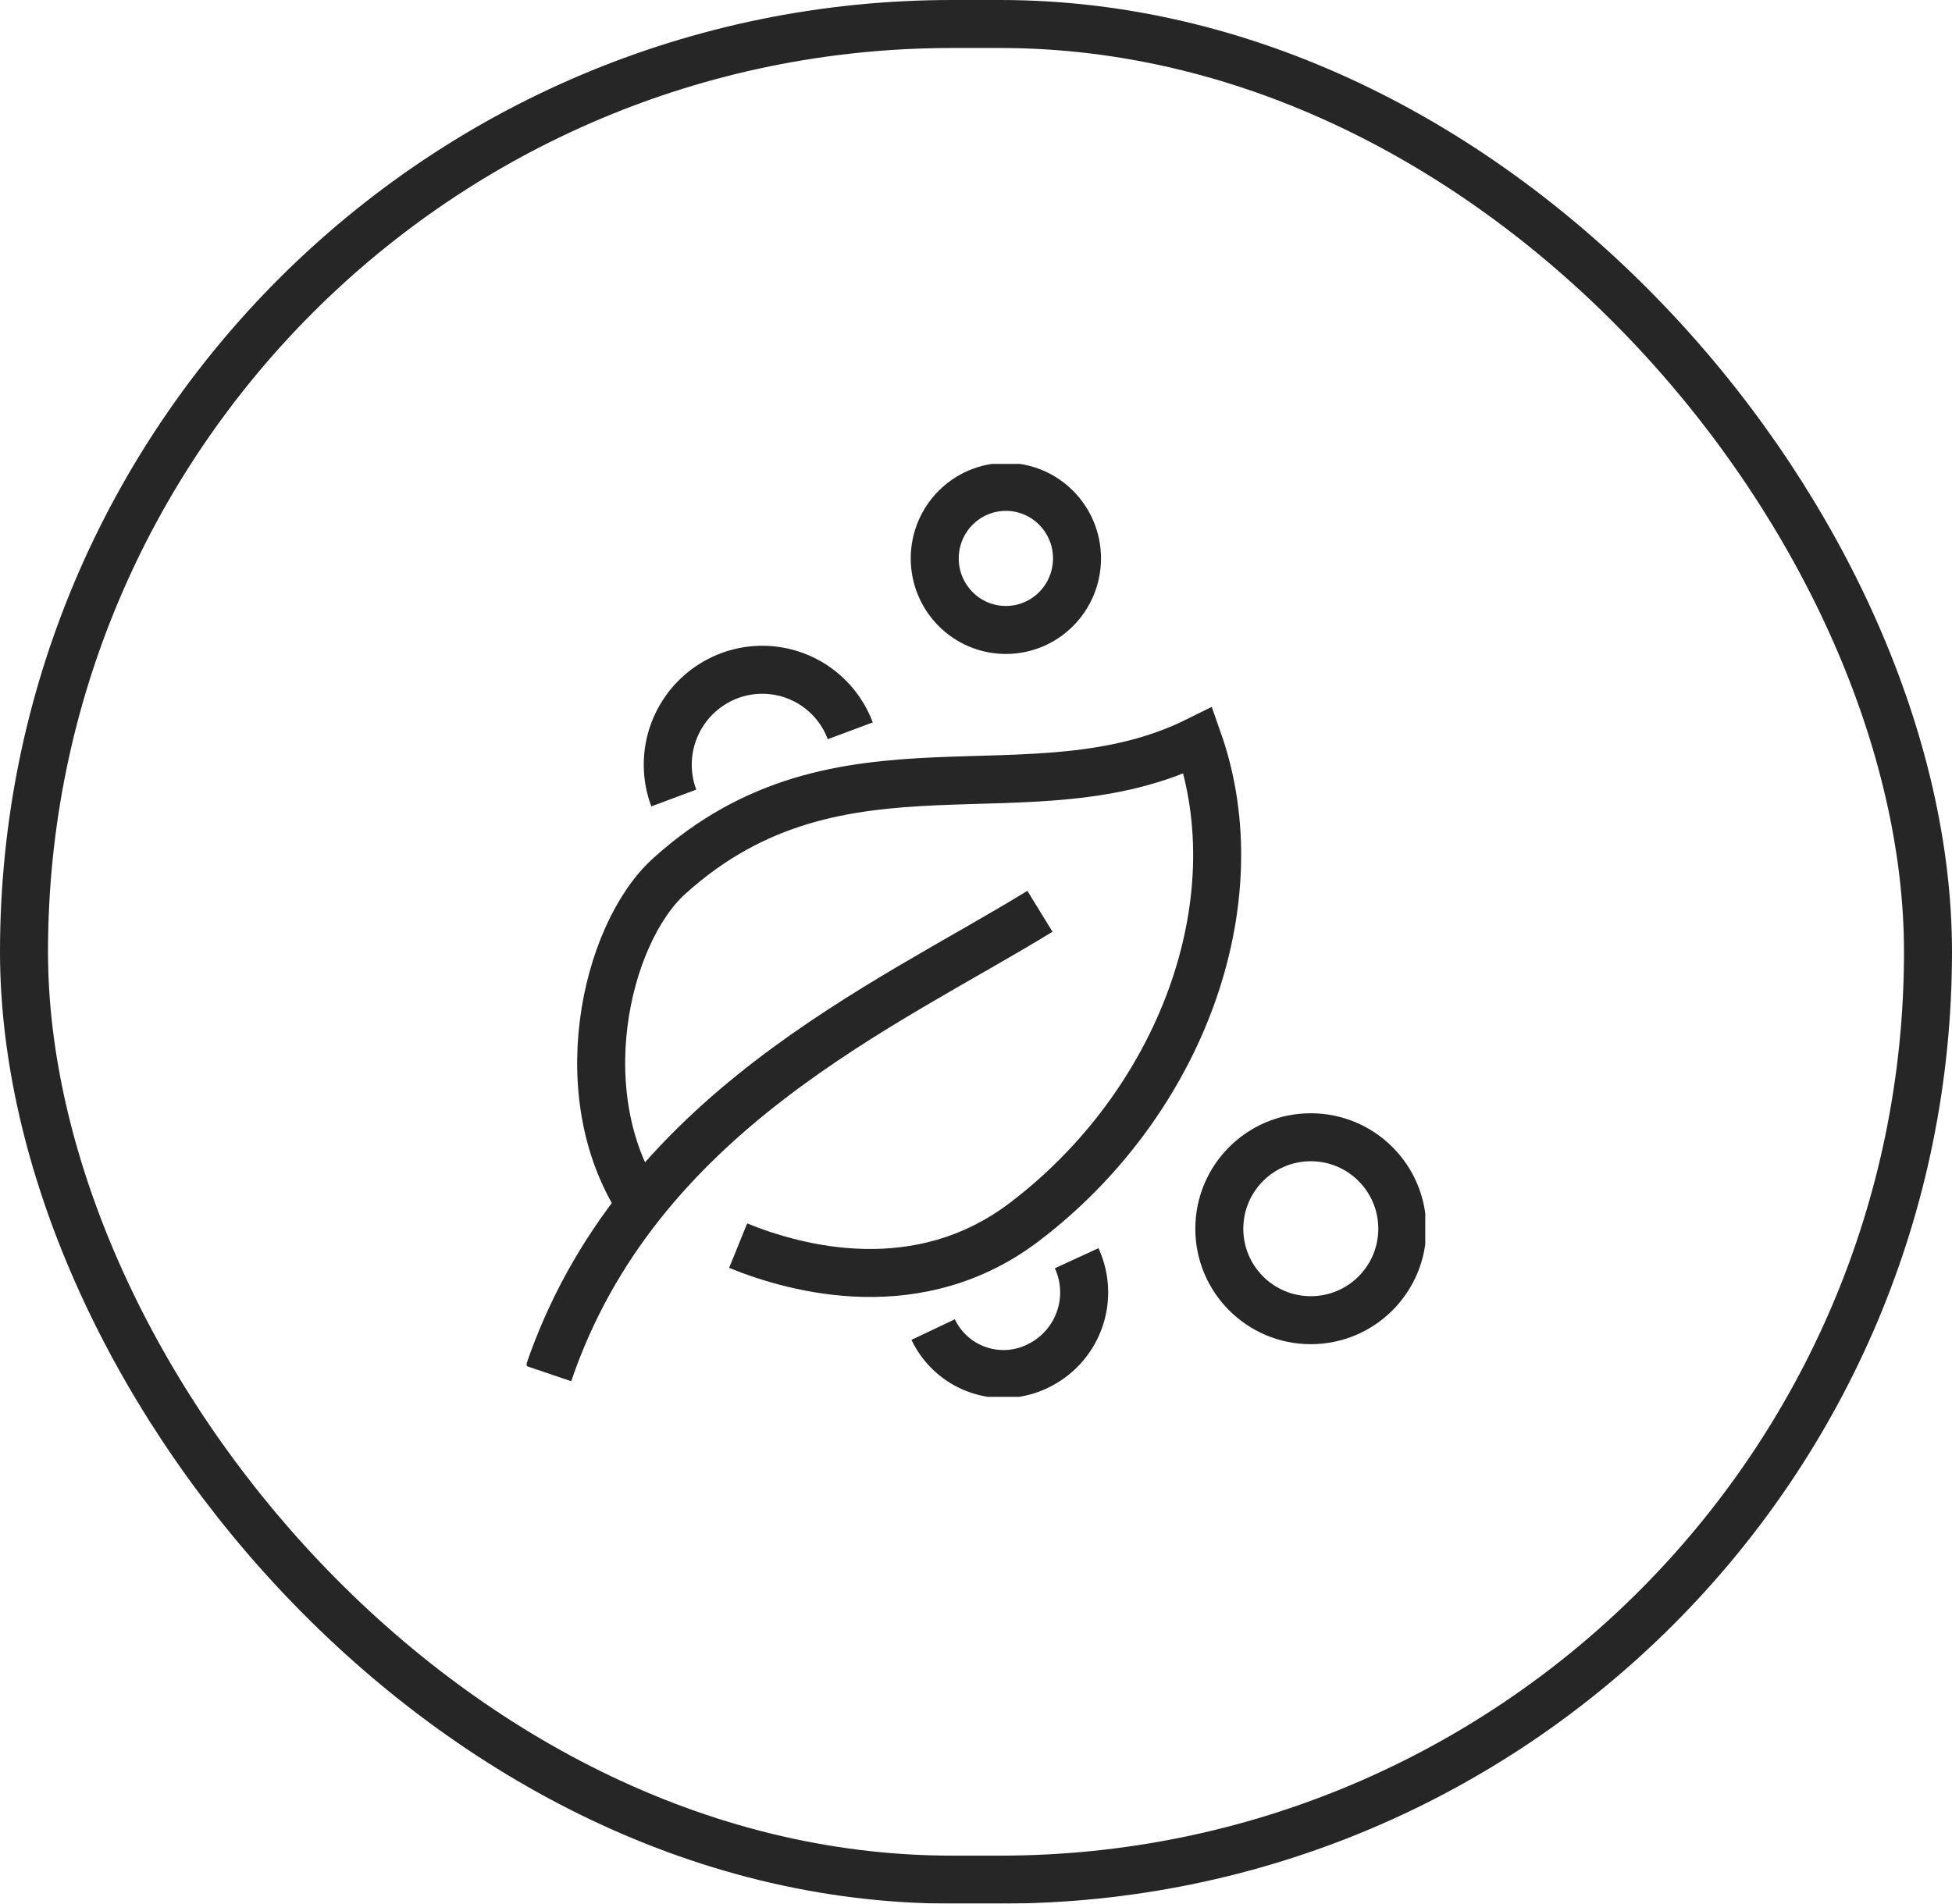
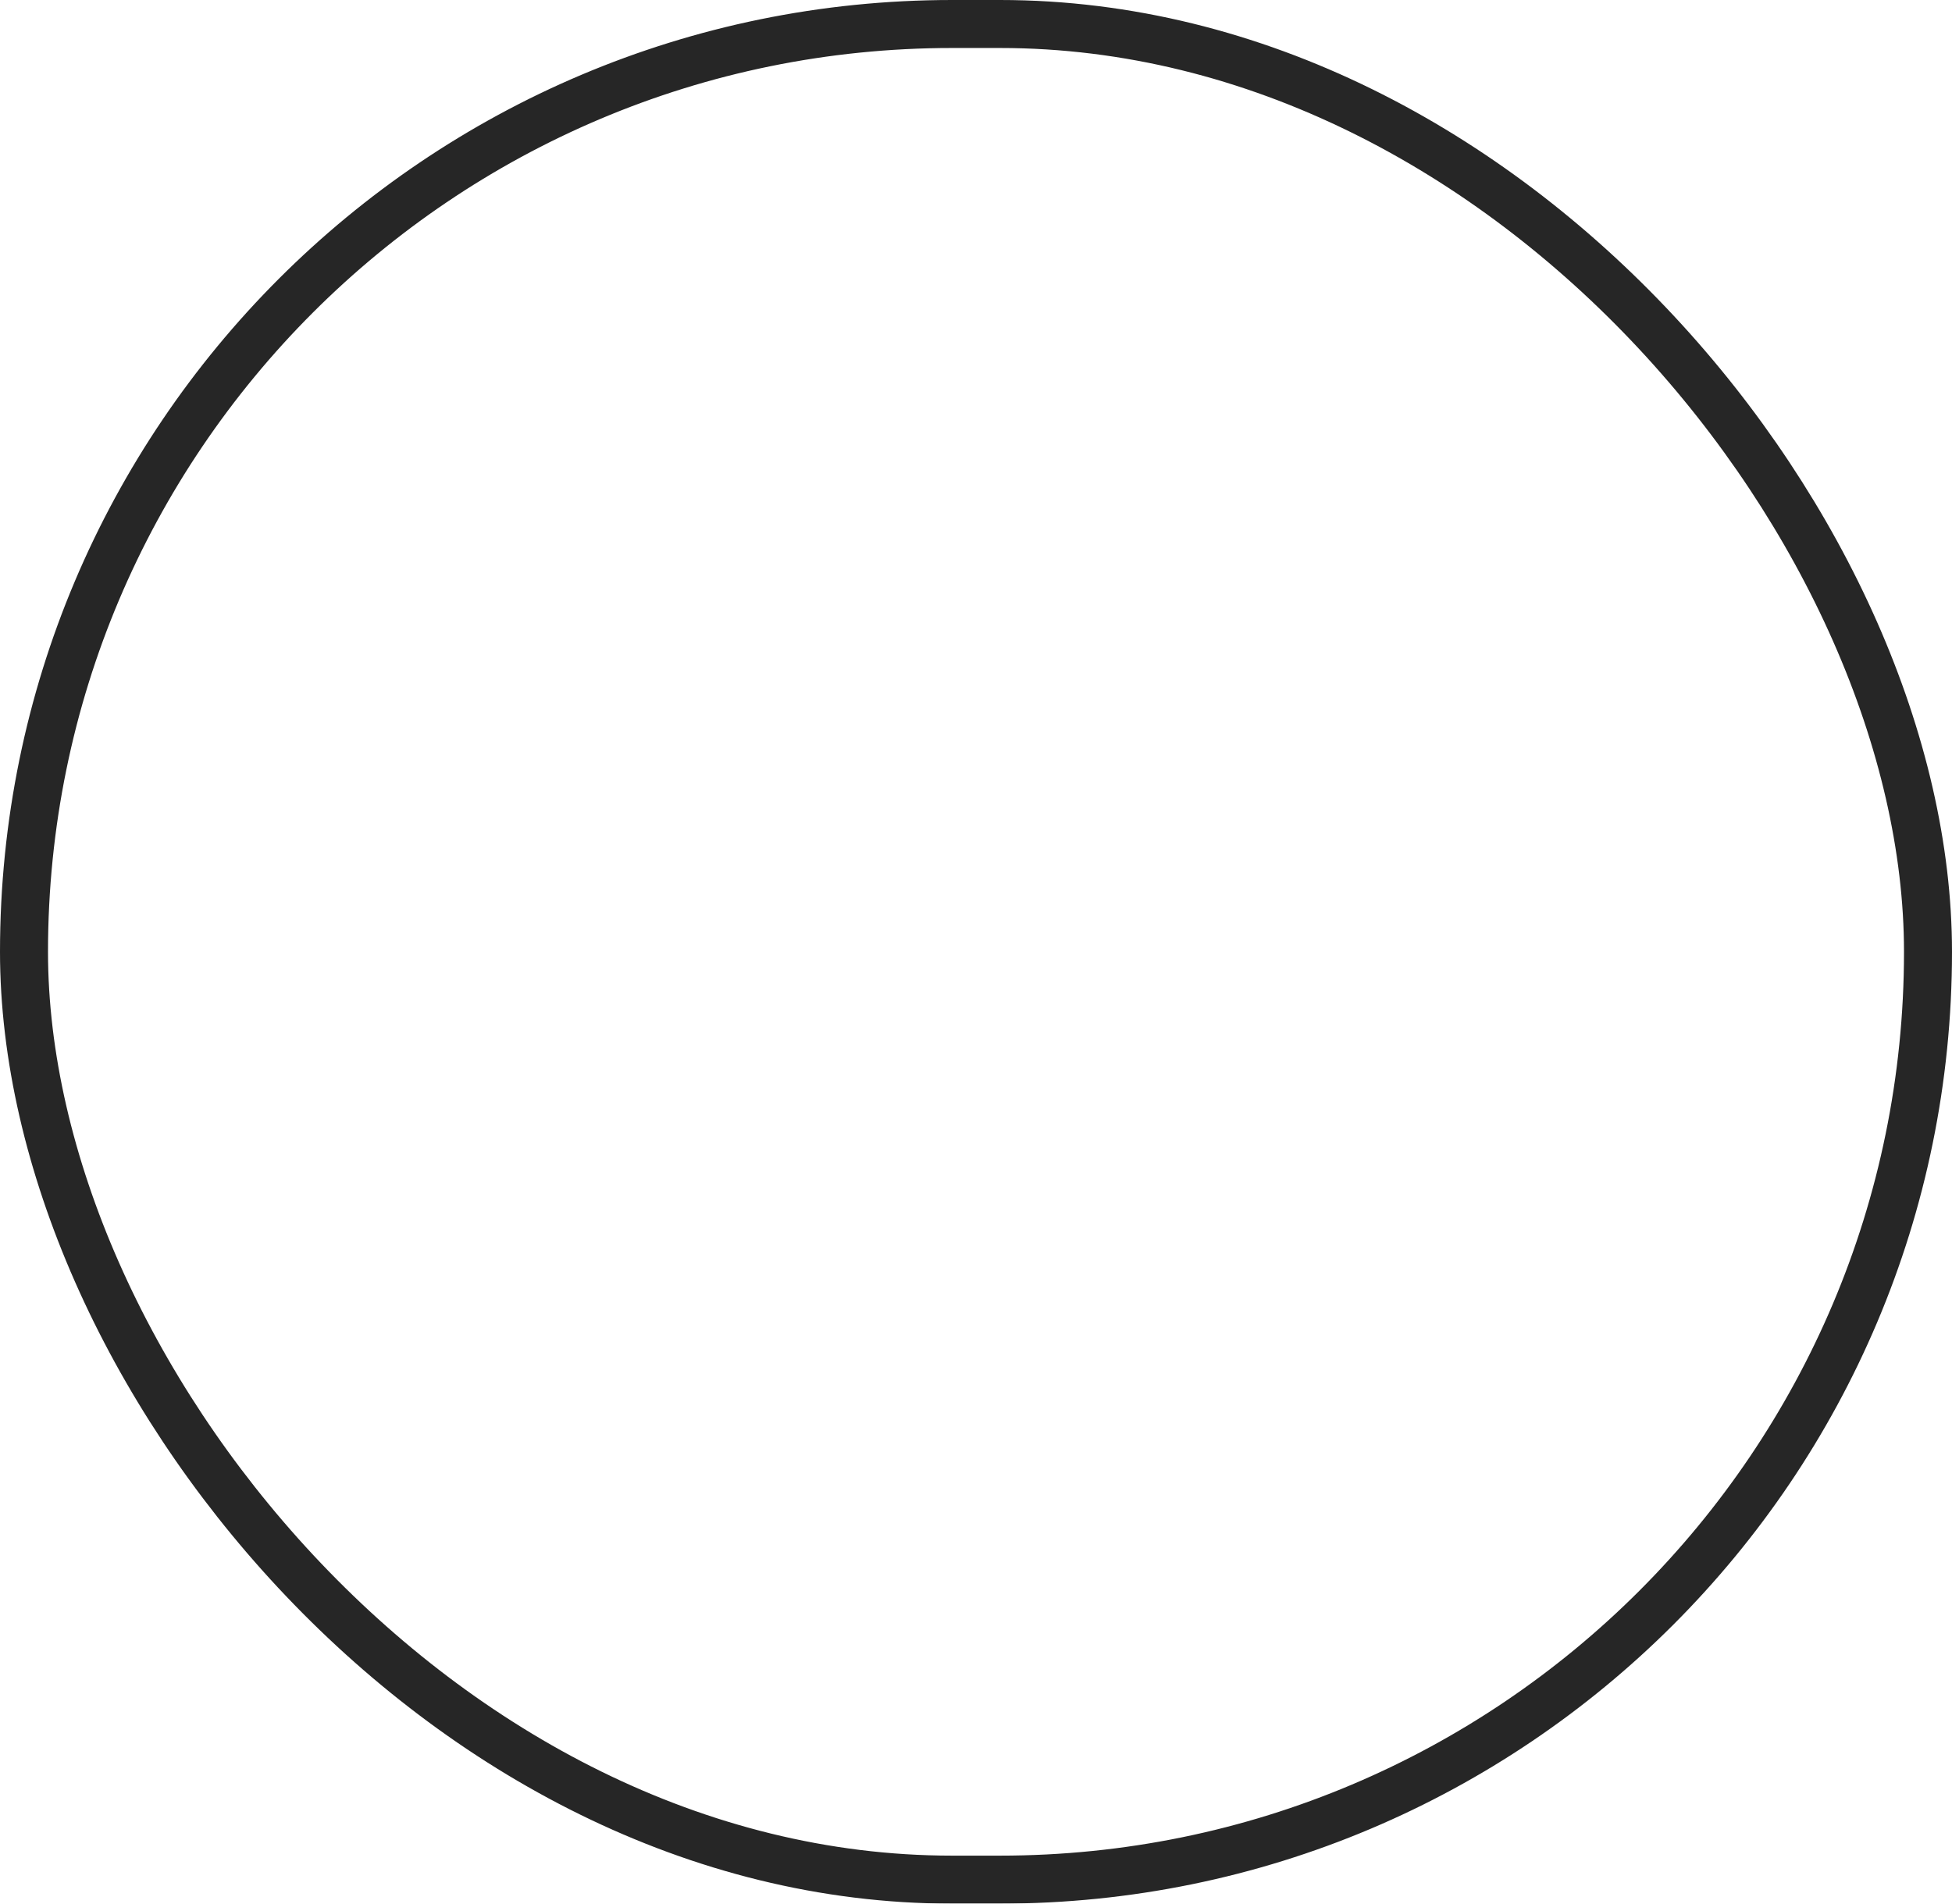
<svg xmlns="http://www.w3.org/2000/svg" width="122" height="119" viewBox="0 0 122 119">
  <defs>
    <clipPath id="a">
-       <rect width="56.159" height="58.321" fill="none" stroke="#262626" stroke-width="3" />
-     </clipPath>
+       </clipPath>
  </defs>
  <g transform="translate(-1520 -3340)">
    <g transform="translate(1520 3340)" fill="none" stroke="#000" stroke-width="3" opacity="0.85">
      <rect width="122" height="119" rx="59.5" stroke="none" />
      <rect x="1.5" y="1.5" width="119" height="116" rx="58" fill="none" />
    </g>
    <g transform="translate(1552.92 3369)">
      <g transform="translate(0 0)" clip-path="url(#a)">
        <path d="M3.449,12.5A5.942,5.942,0,0,1,6.888,4.87,5.868,5.868,0,0,1,14.478,8.3" transform="translate(5.743 8.385)" fill="none" stroke="#262626" stroke-miterlimit="10" stroke-width="3" />
        <path d="M17.819,17.3a5.106,5.106,0,0,1-2.368,6.711,4.864,4.864,0,0,1-6.6-2.251" transform="translate(16.552 32.354)" fill="none" stroke="#262626" stroke-miterlimit="10" stroke-width="3" />
        <path d="M4.325,35.363C-.52,28.474,1.86,18.125,5.875,14.5,16.623,4.786,28.429,11.247,38.93,6.023c3.554,10.107-1.076,22.669-10.859,30.1-6.588,5-14.149,3-17.889,1.481" transform="translate(3.032 11.265)" fill="none" stroke="#262626" stroke-miterlimit="10" stroke-width="3" />
        <path d="M.474,38.638C6.017,22.307,21.57,15.653,31.189,9.743" transform="translate(0.887 18.224)" fill="none" stroke="#262626" stroke-miterlimit="10" stroke-width="3" />
        <ellipse cx="4.446" cy="4.472" rx="4.446" ry="4.472" transform="translate(25.501 1.436)" fill="none" stroke="#262626" stroke-miterlimit="10" stroke-width="3" />
        <circle cx="5.718" cy="5.718" r="5.718" transform="translate(43.287 42.092)" fill="none" stroke="#262626" stroke-miterlimit="10" stroke-width="3" />
      </g>
    </g>
  </g>
</svg>